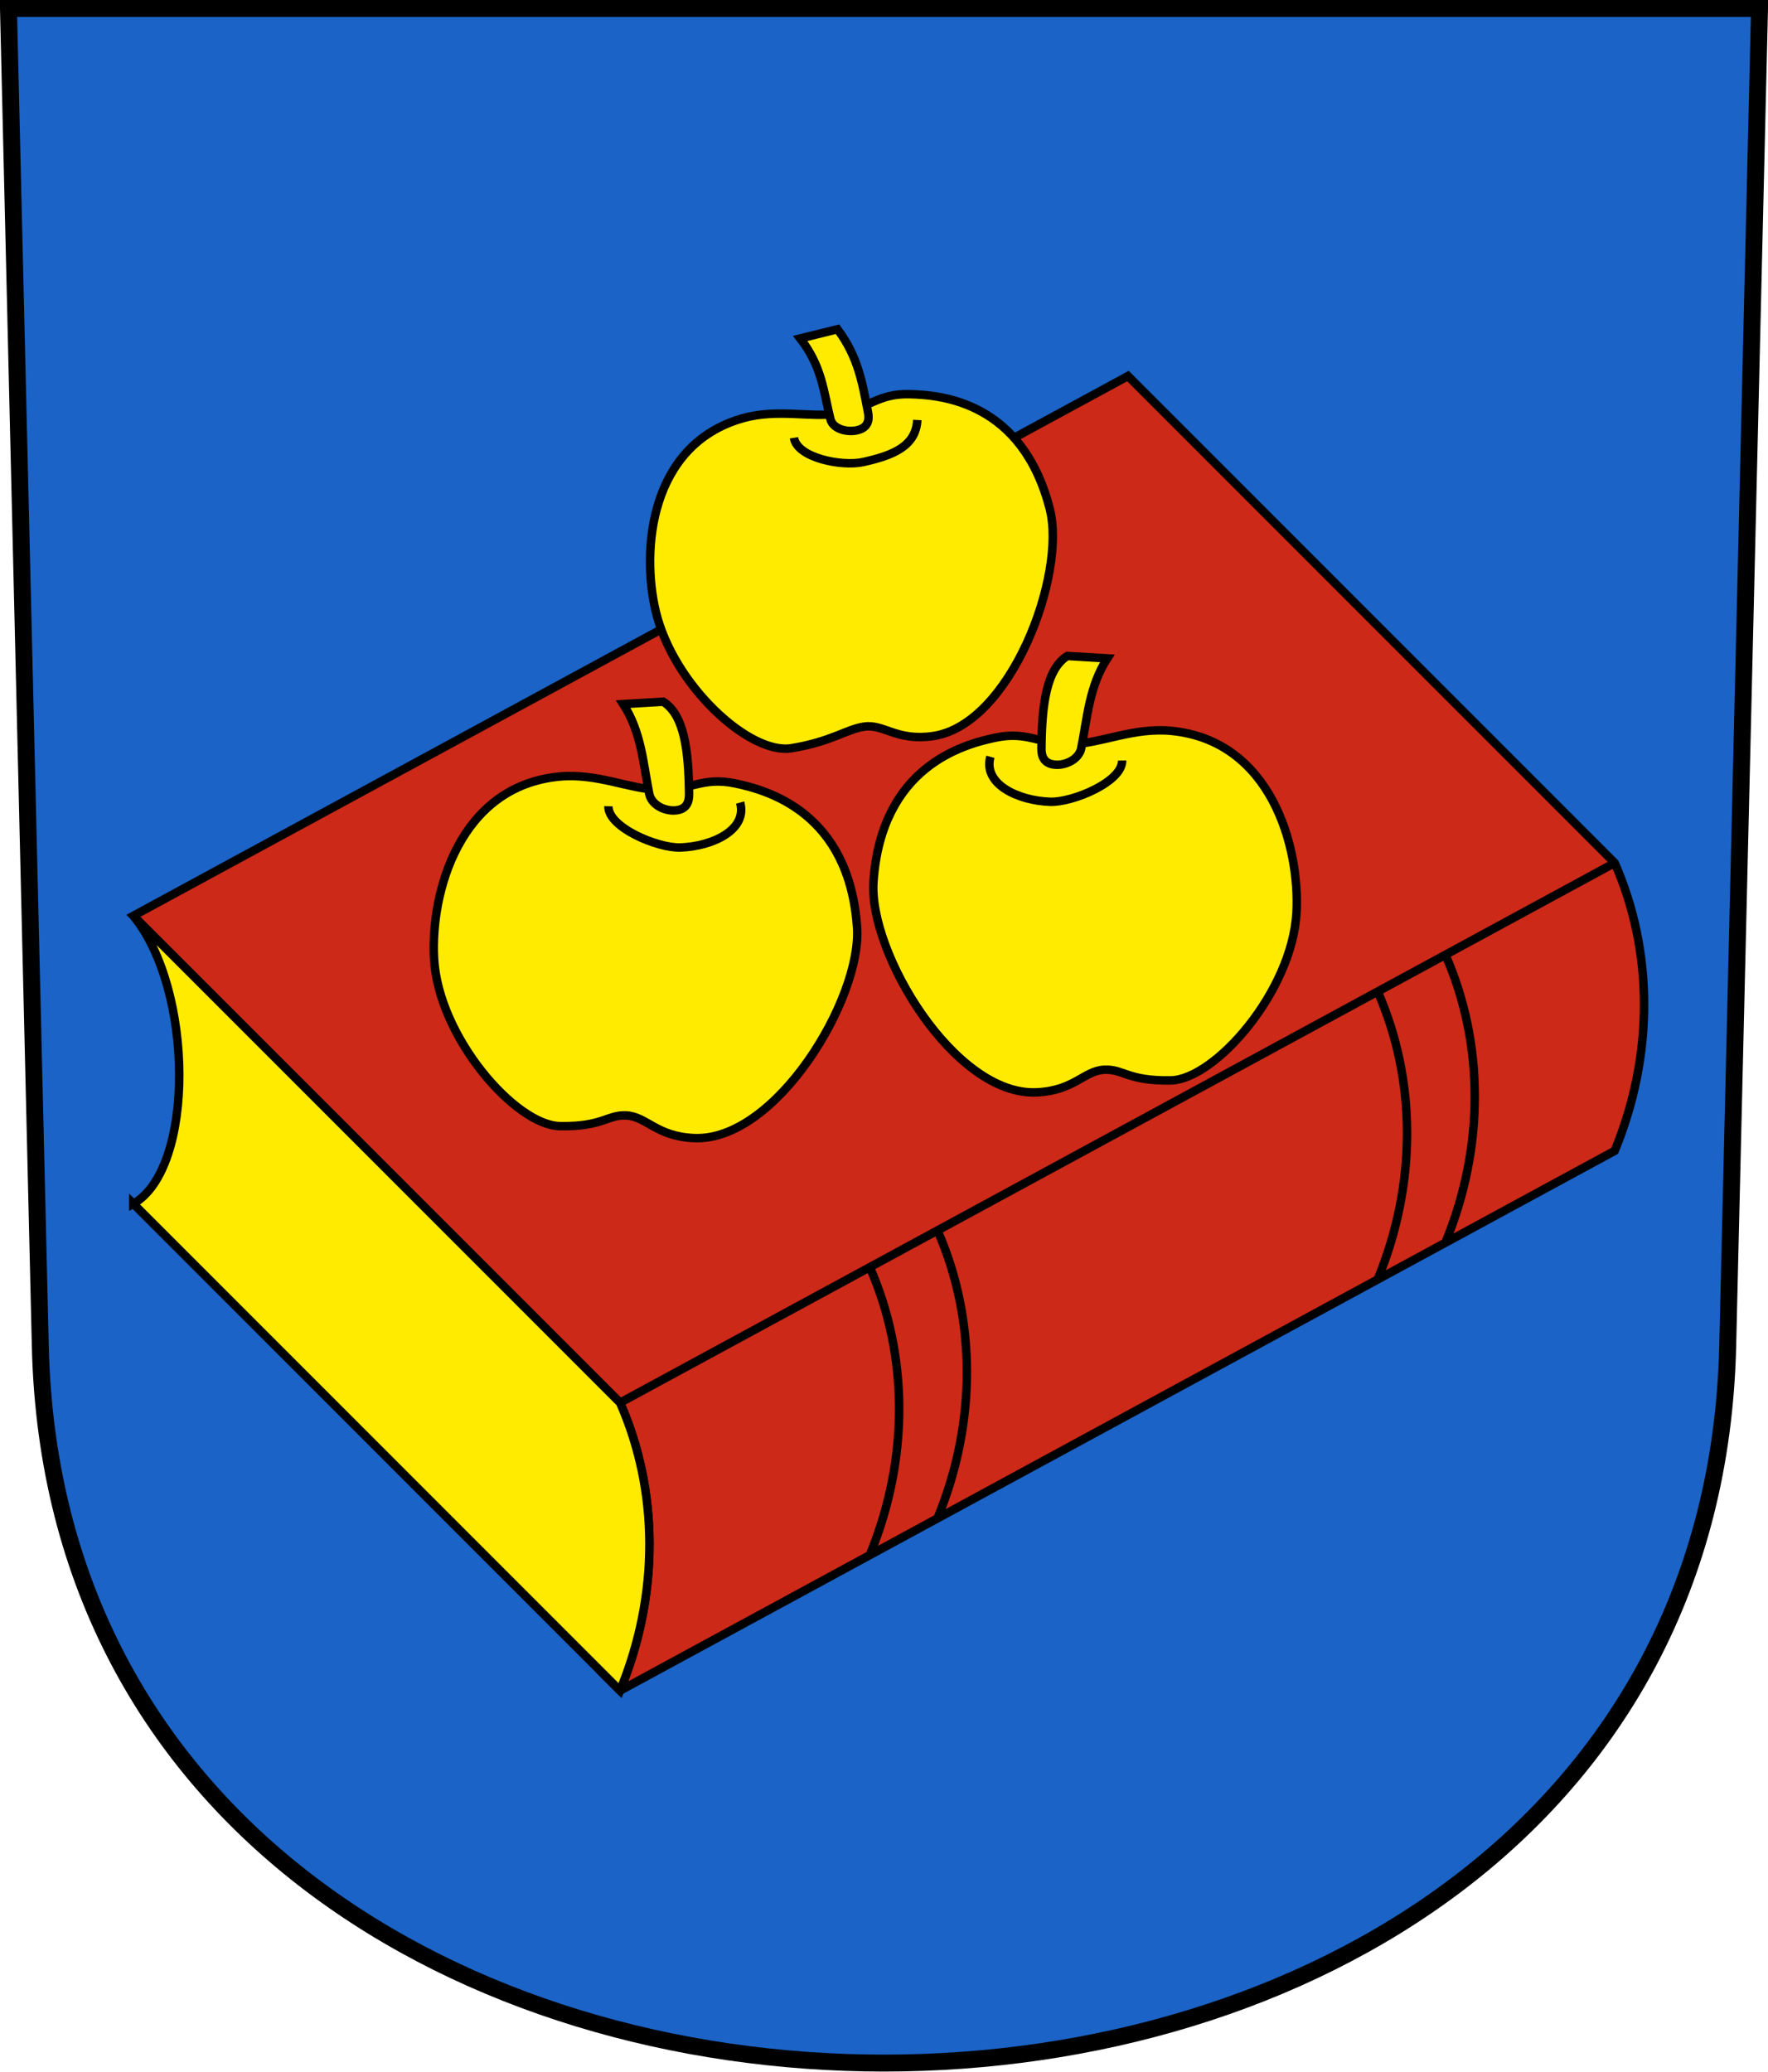
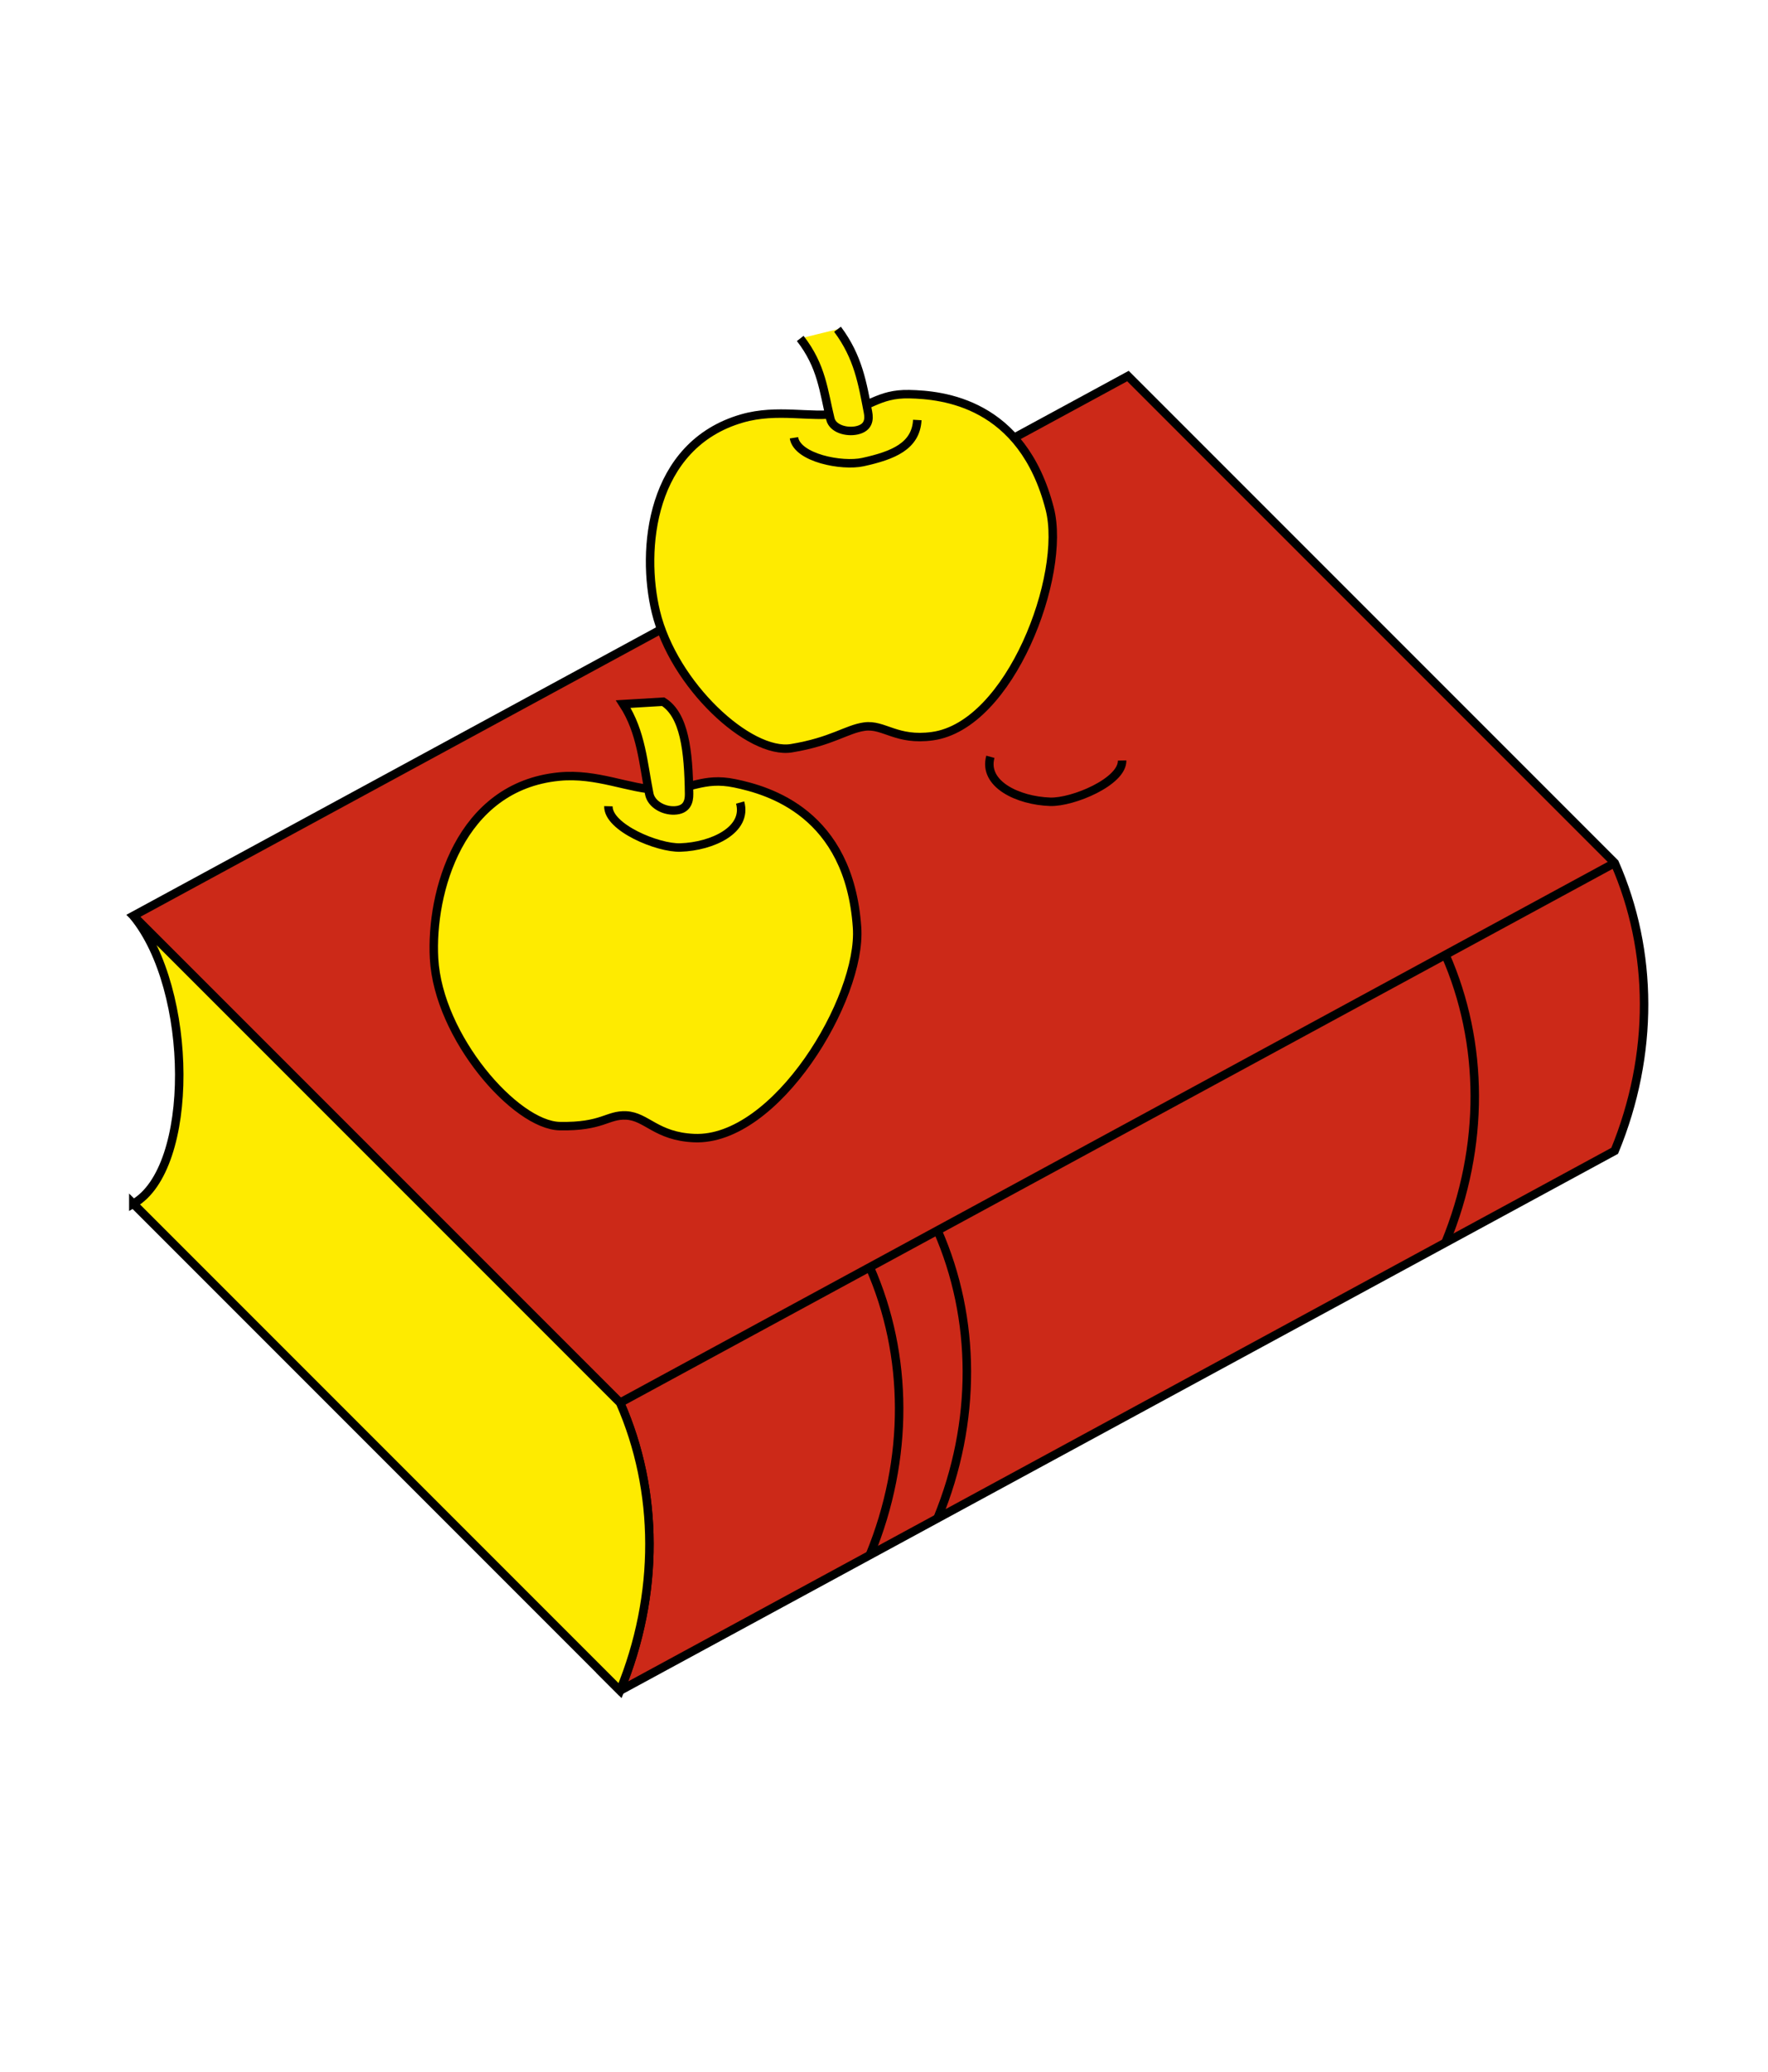
<svg xmlns="http://www.w3.org/2000/svg" xmlns:ns1="http://www.inkscape.org/namespaces/inkscape" xmlns:ns2="http://sodipodi.sourceforge.net/DTD/sodipodi-0.dtd" version="1.0" width="208.86" height="244.66" id="svg2780" ns1:version="0.92.4 (5da689c313, 2019-01-14)" ns2:docname="Niederbuchsiten-blazon.svg">
  <ns2:namedview pagecolor="#ffffff" bordercolor="#666666" borderopacity="1" objecttolerance="10" gridtolerance="10" guidetolerance="10" ns1:pageopacity="0" ns1:pageshadow="2" ns1:window-width="3259" ns1:window-height="1417" id="namedview25" showgrid="false" ns1:zoom="2" ns1:cx="72.145065" ns1:cy="124.55424" ns1:window-x="-8" ns1:window-y="-8" ns1:window-maximized="1" ns1:current-layer="svg2780" ns1:measure-start="104.255,149.787" ns1:measure-end="104.255,126.383" showguides="true" ns1:object-paths="true" ns1:snap-intersection-paths="true" />
  <defs id="defs2782" />
-   <path ns1:connector-curvature="0" style="fill:#1b63c6;fill-opacity:1;fill-rule:evenodd;stroke:#000000;stroke-width:2;stroke-linecap:butt;stroke-miterlimit:4;stroke-dashoffset:0;stroke-opacity:1" id="path4212-7" d="M 1,1 4.761,159.003 c 2.686,112.859 196.652,112.859 199.338,0 l 3.761,-158.003 z" />
  <g id="g46768">
    <path ns2:nodetypes="cccccc" ns1:connector-curvature="0" d="M 73.25,199.66 190.75,135.91 c 4.678,-11.366 4.574,-23.601 0,-34 l -57.5,-57.5 -117.5,63.75 57.5,57.5 -2.292,31.708 z" style="opacity:1;fill:#cc2918;fill-opacity:1;stroke:#000000;stroke-width:1;stroke-miterlimit:12;stroke-dasharray:none;stroke-dashoffset:4.58;stroke-opacity:1" id="path46139" />
    <path ns1:connector-curvature="0" id="path46032" d="M 73.25,165.66 190.75,101.91" style="opacity:1;fill:none;fill-opacity:1;stroke:#000000;stroke-width:1;stroke-miterlimit:12;stroke-dasharray:none;stroke-dashoffset:4.58;stroke-opacity:1" />
    <path ns1:connector-curvature="0" id="path46032-5-3" d="m 73.25,199.66 c 4.678,-11.366 4.574,-23.601 0,-34" style="opacity:1;fill:none;fill-opacity:1;stroke:#000000;stroke-width:1;stroke-miterlimit:12;stroke-dasharray:none;stroke-dashoffset:4.58;stroke-opacity:1" />
    <path ns2:nodetypes="cc" ns1:connector-curvature="0" id="path46049-3-0" d="m 170.75,146.761 c 4.678,-11.366 4.574,-23.601 0,-34" style="opacity:1;fill:none;fill-opacity:1;stroke:#000000;stroke-width:1;stroke-miterlimit:12;stroke-dasharray:none;stroke-dashoffset:4.58;stroke-opacity:1" />
    <path ns2:nodetypes="cc" ns1:connector-curvature="0" id="path46049-3-8" d="m 110.75,179.314 c 4.678,-11.366 4.574,-23.601 0,-34" style="opacity:1;fill:none;fill-opacity:1;stroke:#000000;stroke-width:1;stroke-miterlimit:12;stroke-dasharray:none;stroke-dashoffset:4.58;stroke-opacity:1" />
-     <path ns2:nodetypes="cc" ns1:connector-curvature="0" id="path46049-3-4" d="m 162.75,151.101 c 4.678,-11.366 4.574,-23.601 0,-34" style="opacity:1;fill:none;fill-opacity:1;stroke:#000000;stroke-width:1;stroke-miterlimit:12;stroke-dasharray:none;stroke-dashoffset:4.58;stroke-opacity:1" />
    <path ns2:nodetypes="cc" ns1:connector-curvature="0" id="path46049-3-46" d="m 102.75,183.655 c 4.678,-11.366 4.574,-23.601 0,-34" style="opacity:1;fill:none;fill-opacity:1;stroke:#000000;stroke-width:1;stroke-miterlimit:12;stroke-dasharray:none;stroke-dashoffset:4.58;stroke-opacity:1" />
    <path ns2:nodetypes="ccccc" ns1:connector-curvature="0" d="m 15.75,142.16 57.5,57.5 c 4.678,-11.366 4.574,-23.601 0,-34 L 15.75,108.16 c 7.163,8.71 7.303,29.865 0,34 z" style="opacity:1;fill:#feeb00;fill-opacity:1;stroke:#000000;stroke-width:1;stroke-miterlimit:12;stroke-dasharray:none;stroke-dashoffset:4.58;stroke-opacity:1" id="path46032-5-3-1" />
  </g>
  <g id="g46753" transform="translate(0,2)">
    <path ns2:nodetypes="sssssssss" ns1:connector-curvature="0" id="path45983" d="m 77.794,91.271 c -3.458,-0.073 -7.263,-1.996 -11.756,-1.555 -11.76,1.153 -15.186,13.683 -14.761,21.478 0.506,9.285 9.621,19.7 14.849,19.799 5.071,0.096 5.615,-1.364 7.844,-1.26 2.418,0.113 3.536,2.476 8.021,2.674 9.669,0.427 19.833,-16.494 19.256,-24.879 -0.931,-13.528 -10.476,-16.195 -14.439,-17.017 -3.839,-0.796 -5.181,0.84 -9.016,0.76 z" style="opacity:1;fill:#feeb00;fill-opacity:1;stroke:#000000;stroke-width:1;stroke-miterlimit:12;stroke-dasharray:none;stroke-dashoffset:4.58;stroke-opacity:1" />
    <path ns2:nodetypes="cssscc" ns1:connector-curvature="0" id="path45985" d="m 73.623,81.153 c 2.15,3.315 2.354,6.997 3.078,10.609 0.243,1.213 1.662,1.998 2.953,1.953 1.498,-0.052 1.76,-1.053 1.75,-1.938 -0.058,-5.125 -0.561,-9.339 -3.062,-10.906 z" style="opacity:1;fill:#feeb00;fill-opacity:1;stroke:#000000;stroke-width:1;stroke-miterlimit:12;stroke-dasharray:none;stroke-dashoffset:4.58;stroke-opacity:1" />
    <path ns2:nodetypes="csc" ns1:connector-curvature="0" id="path45987" d="m 71.873,93.215 c -0.065,2.511 5.846,4.966 8.5,4.875 3.812,-0.13 7.953,-2.093 7.062,-5.312" style="opacity:1;fill:none;fill-opacity:1;stroke:#000000;stroke-width:1;stroke-miterlimit:12;stroke-dasharray:none;stroke-dashoffset:4.58;stroke-opacity:1" />
  </g>
  <g id="g46758" transform="translate(-2.298,1.768)">
-     <path ns2:nodetypes="sssssssss" ns1:connector-curvature="0" id="path45983-2" d="m 128.937,86.103 c 3.458,-0.073 7.263,-1.996 11.756,-1.555 11.76,1.153 15.186,13.683 14.761,21.478 -0.506,9.285 -9.621,19.7 -14.849,19.799 -5.071,0.096 -5.615,-1.364 -7.844,-1.26 -2.418,0.113 -3.536,2.476 -8.021,2.674 -9.669,0.427 -19.833,-16.494 -19.256,-24.879 0.931,-13.528 10.476,-16.195 14.439,-17.017 3.839,-0.796 5.181,0.84 9.016,0.76 z" style="opacity:1;fill:#feeb00;fill-opacity:1;stroke:#000000;stroke-width:1;stroke-miterlimit:12;stroke-dasharray:none;stroke-dashoffset:4.58;stroke-opacity:1" />
-     <path ns2:nodetypes="cssscc" ns1:connector-curvature="0" id="path45985-1" d="m 133.107,75.985 c -2.15,3.315 -2.354,6.997 -3.078,10.609 -0.243,1.213 -1.662,1.998 -2.953,1.953 -1.498,-0.052 -1.76,-1.053 -1.75,-1.938 0.058,-5.125 0.561,-9.339 3.062,-10.906 z" style="opacity:1;fill:#feeb00;fill-opacity:1;stroke:#000000;stroke-width:1;stroke-miterlimit:12;stroke-dasharray:none;stroke-dashoffset:4.58;stroke-opacity:1" />
    <path ns2:nodetypes="csc" ns1:connector-curvature="0" id="path45987-4" d="m 134.857,88.047 c 0.065,2.511 -5.846,4.966 -8.5,4.875 -3.812,-0.13 -7.953,-2.093 -7.062,-5.312" style="opacity:1;fill:none;fill-opacity:1;stroke:#000000;stroke-width:1;stroke-miterlimit:12;stroke-dasharray:none;stroke-dashoffset:4.58;stroke-opacity:1" />
  </g>
  <g id="g46164" transform="matrix(0.944,-0.174,0.174,0.944,-11.106,26.336)" style="stroke-width:1.042">
    <path ns2:nodetypes="sssssssss" ns1:connector-curvature="0" id="path45983-6" d="m 108.601,43.853 c -3.458,-0.073 -7.263,-1.996 -11.756,-1.555 -11.76,1.153 -15.186,13.683 -14.761,21.478 0.506,9.285 8.146,19.427 13.374,19.526 5.071,0.096 7.09,-1.091 9.319,-0.987 2.418,0.113 3.536,2.476 8.021,2.674 9.669,0.427 19.833,-16.494 19.256,-24.879 -0.931,-13.528 -10.476,-16.195 -14.439,-17.017 -3.839,-0.796 -5.181,0.84 -9.016,0.76 z" style="opacity:1;fill:#feeb00;fill-opacity:1;stroke:#000000;stroke-width:1.042;stroke-miterlimit:12;stroke-dasharray:none;stroke-dashoffset:4.58;stroke-opacity:1" />
-     <path ns2:nodetypes="cssscc" ns1:connector-curvature="0" id="path45985-6" d="m 105.655,33.917 c 2.002,3.872 1.643,6.862 1.853,10.428 0.073,1.235 1.662,1.998 2.953,1.953 1.498,-0.052 1.757,-1.053 1.75,-1.938 -0.03,-3.57 0.065,-6.887 -1.838,-10.725 z" style="opacity:1;fill:#feeb00;fill-opacity:1;stroke:#000000;stroke-width:1.042;stroke-miterlimit:12;stroke-dasharray:none;stroke-dashoffset:4.58;stroke-opacity:1" />
+     <path ns2:nodetypes="cssscc" ns1:connector-curvature="0" id="path45985-6" d="m 105.655,33.917 c 2.002,3.872 1.643,6.862 1.853,10.428 0.073,1.235 1.662,1.998 2.953,1.953 1.498,-0.052 1.757,-1.053 1.75,-1.938 -0.03,-3.57 0.065,-6.887 -1.838,-10.725 " style="opacity:1;fill:#feeb00;fill-opacity:1;stroke:#000000;stroke-width:1.042;stroke-miterlimit:12;stroke-dasharray:none;stroke-dashoffset:4.58;stroke-opacity:1" />
    <path ns2:nodetypes="csc" ns1:connector-curvature="0" id="path45987-6" d="m 102.68,45.798 c -0.065,2.511 5.156,4.568 7.809,4.478 3.812,-0.13 6.759,-0.741 7.517,-3.88" style="opacity:1;fill:none;fill-opacity:1;stroke:#000000;stroke-width:1.042;stroke-miterlimit:12;stroke-dasharray:none;stroke-dashoffset:4.58;stroke-opacity:1" />
  </g>
</svg>